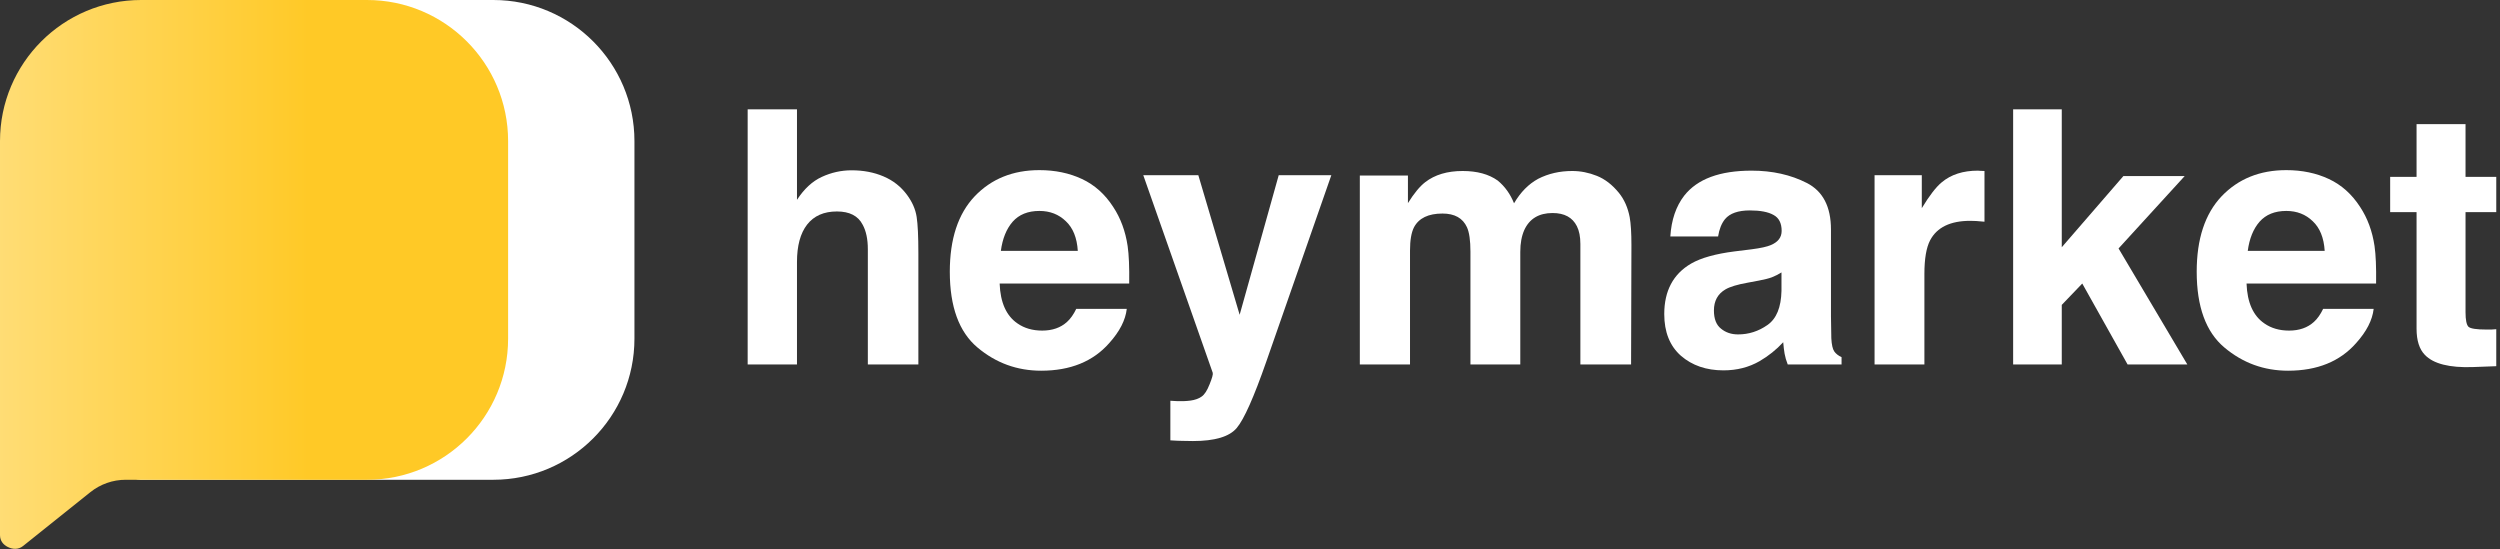
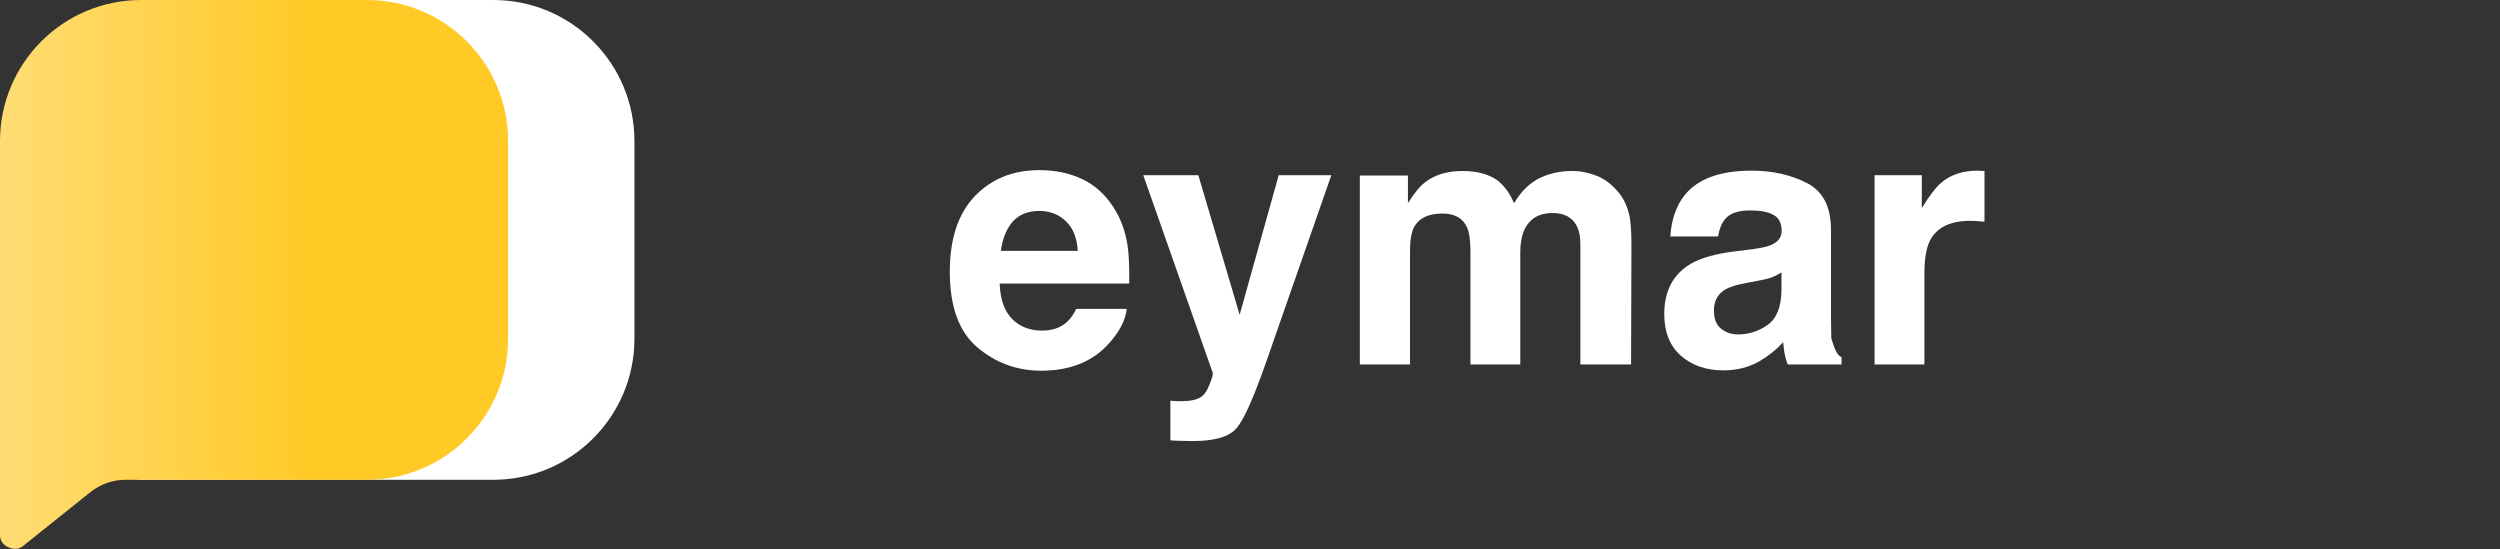
<svg xmlns="http://www.w3.org/2000/svg" width="642" height="141" viewBox="0 0 642 141" fill="none">
  <rect x="0" y="0" width="642" height="141" fill="#333333" stroke="none" />
  <path d="M32.446 36.237C32.446 16.224 48.673 0 68.691 0H126.682C146.699 0 162.926 16.224 162.926 36.237V86.969C162.926 106.983 146.699 123.206 126.682 123.206H59.629H36.07C34.068 123.206 32.446 121.584 32.446 119.583V36.237Z" fill="white" />
  <path d="M0 36.237C0 16.224 16.227 0 36.245 0H94.236C114.253 0 130.481 16.224 130.481 36.237V86.969C130.481 106.983 114.253 123.206 94.236 123.206H32.269C28.977 123.206 25.783 124.326 23.212 126.383L5.889 140.239C4.676 141.209 3.165 141.057 1.977 140.452C0.84 139.873 0 138.895 0 137.409V36.237Z" fill="url(#paint0_linear_301_578)" />
-   <path d="M235.838 65.051V93.593H222.861V64.025C222.861 61.409 222.415 59.298 221.523 57.693C220.363 55.433 218.163 54.303 214.923 54.303C211.563 54.303 209.006 55.433 207.252 57.693C205.528 59.922 204.665 63.118 204.665 67.281V93.593H192V28.08H204.665V51.315C206.509 48.491 208.634 46.529 211.043 45.428C213.481 44.299 216.037 43.734 218.713 43.734C221.716 43.734 224.436 44.254 226.874 45.295C229.342 46.335 231.364 47.926 232.94 50.066C234.277 51.88 235.095 53.753 235.392 55.686C235.69 57.588 235.838 60.71 235.838 65.051Z" fill="white" />
  <path d="M289.354 79.322C289.027 82.206 287.526 85.134 284.85 88.107C280.688 92.835 274.86 95.198 267.368 95.198C261.184 95.198 255.728 93.206 251.001 89.222C246.274 85.238 243.91 78.757 243.91 69.778C243.91 61.364 246.036 54.913 250.288 50.423C254.569 45.934 260.114 43.689 266.922 43.689C270.965 43.689 274.608 44.447 277.848 45.964C281.089 47.48 283.765 49.873 285.876 53.144C287.778 56.028 289.012 59.372 289.577 63.178C289.904 65.408 290.038 68.619 289.978 72.811H256.709C256.888 77.687 258.419 81.106 261.303 83.068C263.057 84.287 265.168 84.896 267.636 84.896C270.252 84.896 272.378 84.153 274.013 82.666C274.905 81.864 275.693 80.749 276.377 79.322H289.354ZM276.778 64.427C276.57 61.067 275.544 58.525 273.701 56.801C271.887 55.046 269.628 54.169 266.922 54.169C263.979 54.169 261.689 55.091 260.054 56.934C258.449 58.778 257.438 61.275 257.022 64.427H276.778Z" fill="white" />
  <path d="M318.342 80.838L328.376 44.983H341.889L325.21 92.79C321.999 102.007 319.457 107.715 317.584 109.915C315.711 112.145 311.964 113.26 306.345 113.26C305.216 113.26 304.309 113.245 303.625 113.215C302.941 113.215 301.915 113.17 300.548 113.081V102.913L302.153 103.003C303.402 103.062 304.591 103.017 305.721 102.869C306.851 102.72 307.802 102.378 308.575 101.843C309.318 101.338 310.002 100.282 310.627 98.677C311.281 97.071 311.548 96.09 311.429 95.733L293.591 44.983H307.728L318.342 80.838Z" fill="white" />
  <path d="M376.719 58.361C375.648 56.013 373.552 54.838 370.43 54.838C366.803 54.838 364.365 56.013 363.117 58.361C362.433 59.699 362.091 61.691 362.091 64.337V93.593H349.203V45.072H361.556V52.163C363.131 49.635 364.618 47.837 366.015 46.766C368.483 44.864 371.679 43.912 375.604 43.912C379.32 43.912 382.323 44.73 384.612 46.365C386.455 47.881 387.853 49.829 388.804 52.207C390.469 49.353 392.535 47.257 395.003 45.919C397.619 44.581 400.533 43.912 403.744 43.912C405.885 43.912 407.996 44.328 410.077 45.161C412.158 45.993 414.046 47.45 415.74 49.531C417.108 51.226 418.03 53.307 418.505 55.775C418.803 57.41 418.951 59.803 418.951 62.955L418.862 93.593H405.84V62.643C405.84 60.799 405.543 59.283 404.948 58.094C403.818 55.834 401.737 54.705 398.705 54.705C395.196 54.705 392.773 56.161 391.435 59.075C390.752 60.621 390.41 62.479 390.41 64.65V93.593H377.61V64.65C377.61 61.766 377.313 59.67 376.719 58.361Z" fill="white" />
-   <path d="M432.509 50.245C435.868 45.964 441.636 43.823 449.812 43.823C455.134 43.823 459.861 44.878 463.994 46.989C468.126 49.1 470.193 53.084 470.193 58.941V81.239C470.193 82.785 470.223 84.659 470.282 86.859C470.371 88.523 470.624 89.653 471.04 90.248C471.456 90.843 472.081 91.333 472.913 91.72V93.593H459.088C458.702 92.612 458.434 91.69 458.285 90.828C458.137 89.966 458.018 88.984 457.929 87.884C456.175 89.787 454.153 91.407 451.864 92.745C449.128 94.321 446.036 95.109 442.588 95.109C438.187 95.109 434.545 93.86 431.661 91.363C428.807 88.836 427.38 85.268 427.38 80.66C427.38 74.684 429.684 70.358 434.293 67.682C436.82 66.225 440.536 65.185 445.442 64.56L449.768 64.025C452.116 63.728 453.796 63.356 454.807 62.91C456.621 62.137 457.527 60.933 457.527 59.298C457.527 57.306 456.829 55.938 455.431 55.195C454.064 54.422 452.042 54.036 449.366 54.036C446.363 54.036 444.238 54.779 442.989 56.265C442.097 57.365 441.502 58.852 441.205 60.725H428.941C429.209 56.474 430.398 52.98 432.509 50.245ZM441.963 84.406C443.152 85.387 444.609 85.877 446.334 85.877C449.069 85.877 451.581 85.075 453.87 83.469C456.189 81.864 457.394 78.935 457.483 74.684V69.957C456.68 70.462 455.862 70.878 455.03 71.205C454.227 71.502 453.112 71.785 451.685 72.053L448.831 72.588C446.155 73.063 444.238 73.643 443.078 74.327C441.116 75.487 440.135 77.285 440.135 79.723C440.135 81.894 440.744 83.454 441.963 84.406Z" fill="white" />
+   <path d="M432.509 50.245C435.868 45.964 441.636 43.823 449.812 43.823C455.134 43.823 459.861 44.878 463.994 46.989C468.126 49.1 470.193 53.084 470.193 58.941V81.239C470.193 82.785 470.223 84.659 470.282 86.859C471.456 90.843 472.081 91.333 472.913 91.72V93.593H459.088C458.702 92.612 458.434 91.69 458.285 90.828C458.137 89.966 458.018 88.984 457.929 87.884C456.175 89.787 454.153 91.407 451.864 92.745C449.128 94.321 446.036 95.109 442.588 95.109C438.187 95.109 434.545 93.86 431.661 91.363C428.807 88.836 427.38 85.268 427.38 80.66C427.38 74.684 429.684 70.358 434.293 67.682C436.82 66.225 440.536 65.185 445.442 64.56L449.768 64.025C452.116 63.728 453.796 63.356 454.807 62.91C456.621 62.137 457.527 60.933 457.527 59.298C457.527 57.306 456.829 55.938 455.431 55.195C454.064 54.422 452.042 54.036 449.366 54.036C446.363 54.036 444.238 54.779 442.989 56.265C442.097 57.365 441.502 58.852 441.205 60.725H428.941C429.209 56.474 430.398 52.98 432.509 50.245ZM441.963 84.406C443.152 85.387 444.609 85.877 446.334 85.877C449.069 85.877 451.581 85.075 453.87 83.469C456.189 81.864 457.394 78.935 457.483 74.684V69.957C456.68 70.462 455.862 70.878 455.03 71.205C454.227 71.502 453.112 71.785 451.685 72.053L448.831 72.588C446.155 73.063 444.238 73.643 443.078 74.327C441.116 75.487 440.135 77.285 440.135 79.723C440.135 81.894 440.744 83.454 441.963 84.406Z" fill="white" />
  <path d="M505.959 56.711C500.845 56.711 497.411 58.376 495.657 61.706C494.676 63.579 494.186 66.463 494.186 70.358V93.593H481.387V44.983H493.517V53.456C495.479 50.215 497.189 48 498.645 46.811C501.024 44.819 504.116 43.823 507.921 43.823C508.159 43.823 508.352 43.838 508.501 43.868C508.68 43.868 509.051 43.883 509.616 43.912V56.934C508.813 56.845 508.1 56.786 507.475 56.756C506.851 56.726 506.346 56.711 505.959 56.711Z" fill="white" />
-   <path d="M561.705 93.593H546.364L534.724 72.811L529.461 78.296V93.593H516.974V28.08H529.461V63.49L545.293 45.206H561.036L544.045 63.802L561.705 93.593Z" fill="white" />
-   <path d="M609.557 79.322C609.23 82.206 607.728 85.134 605.052 88.107C600.89 92.835 595.063 95.198 587.571 95.198C581.387 95.198 575.931 93.206 571.204 89.222C566.477 85.238 564.113 78.757 564.113 69.778C564.113 61.364 566.239 54.913 570.49 50.423C574.771 45.934 580.316 43.689 587.125 43.689C591.168 43.689 594.81 44.447 598.051 45.964C601.292 47.48 603.967 49.873 606.078 53.144C607.981 56.028 609.215 59.372 609.78 63.178C610.107 65.408 610.241 68.619 610.181 72.811H576.912C577.09 77.687 578.622 81.106 581.506 83.068C583.26 84.287 585.371 84.896 587.838 84.896C590.455 84.896 592.58 84.153 594.216 82.666C595.107 81.864 595.895 80.749 596.579 79.322H609.557ZM596.981 64.427C596.772 61.067 595.747 58.525 593.903 56.801C592.09 55.046 589.83 54.169 587.125 54.169C584.181 54.169 581.892 55.091 580.257 56.934C578.651 58.778 577.641 61.275 577.224 64.427H596.981Z" fill="white" />
-   <path d="M641.042 84.54V94.039L635.021 94.262C629.016 94.47 624.913 93.429 622.713 91.14C621.286 89.683 620.572 87.438 620.572 84.406V54.482H613.793V45.428H620.572V31.871H633.148V45.428H641.042V54.482H633.148V80.169C633.148 82.161 633.401 83.41 633.906 83.915C634.412 84.391 635.958 84.629 638.544 84.629C638.931 84.629 639.332 84.629 639.749 84.629C640.195 84.599 640.626 84.569 641.042 84.54Z" fill="white" />
  <defs>
    <linearGradient id="paint0_linear_301_578" x1="-74.486" y1="72.576" x2="80.215" y2="72.576" gradientUnits="userSpaceOnUse">
      <stop stop-color="#FFEFBE" />
      <stop offset="1" stop-color="#FFC926" />
    </linearGradient>
  </defs>
</svg>